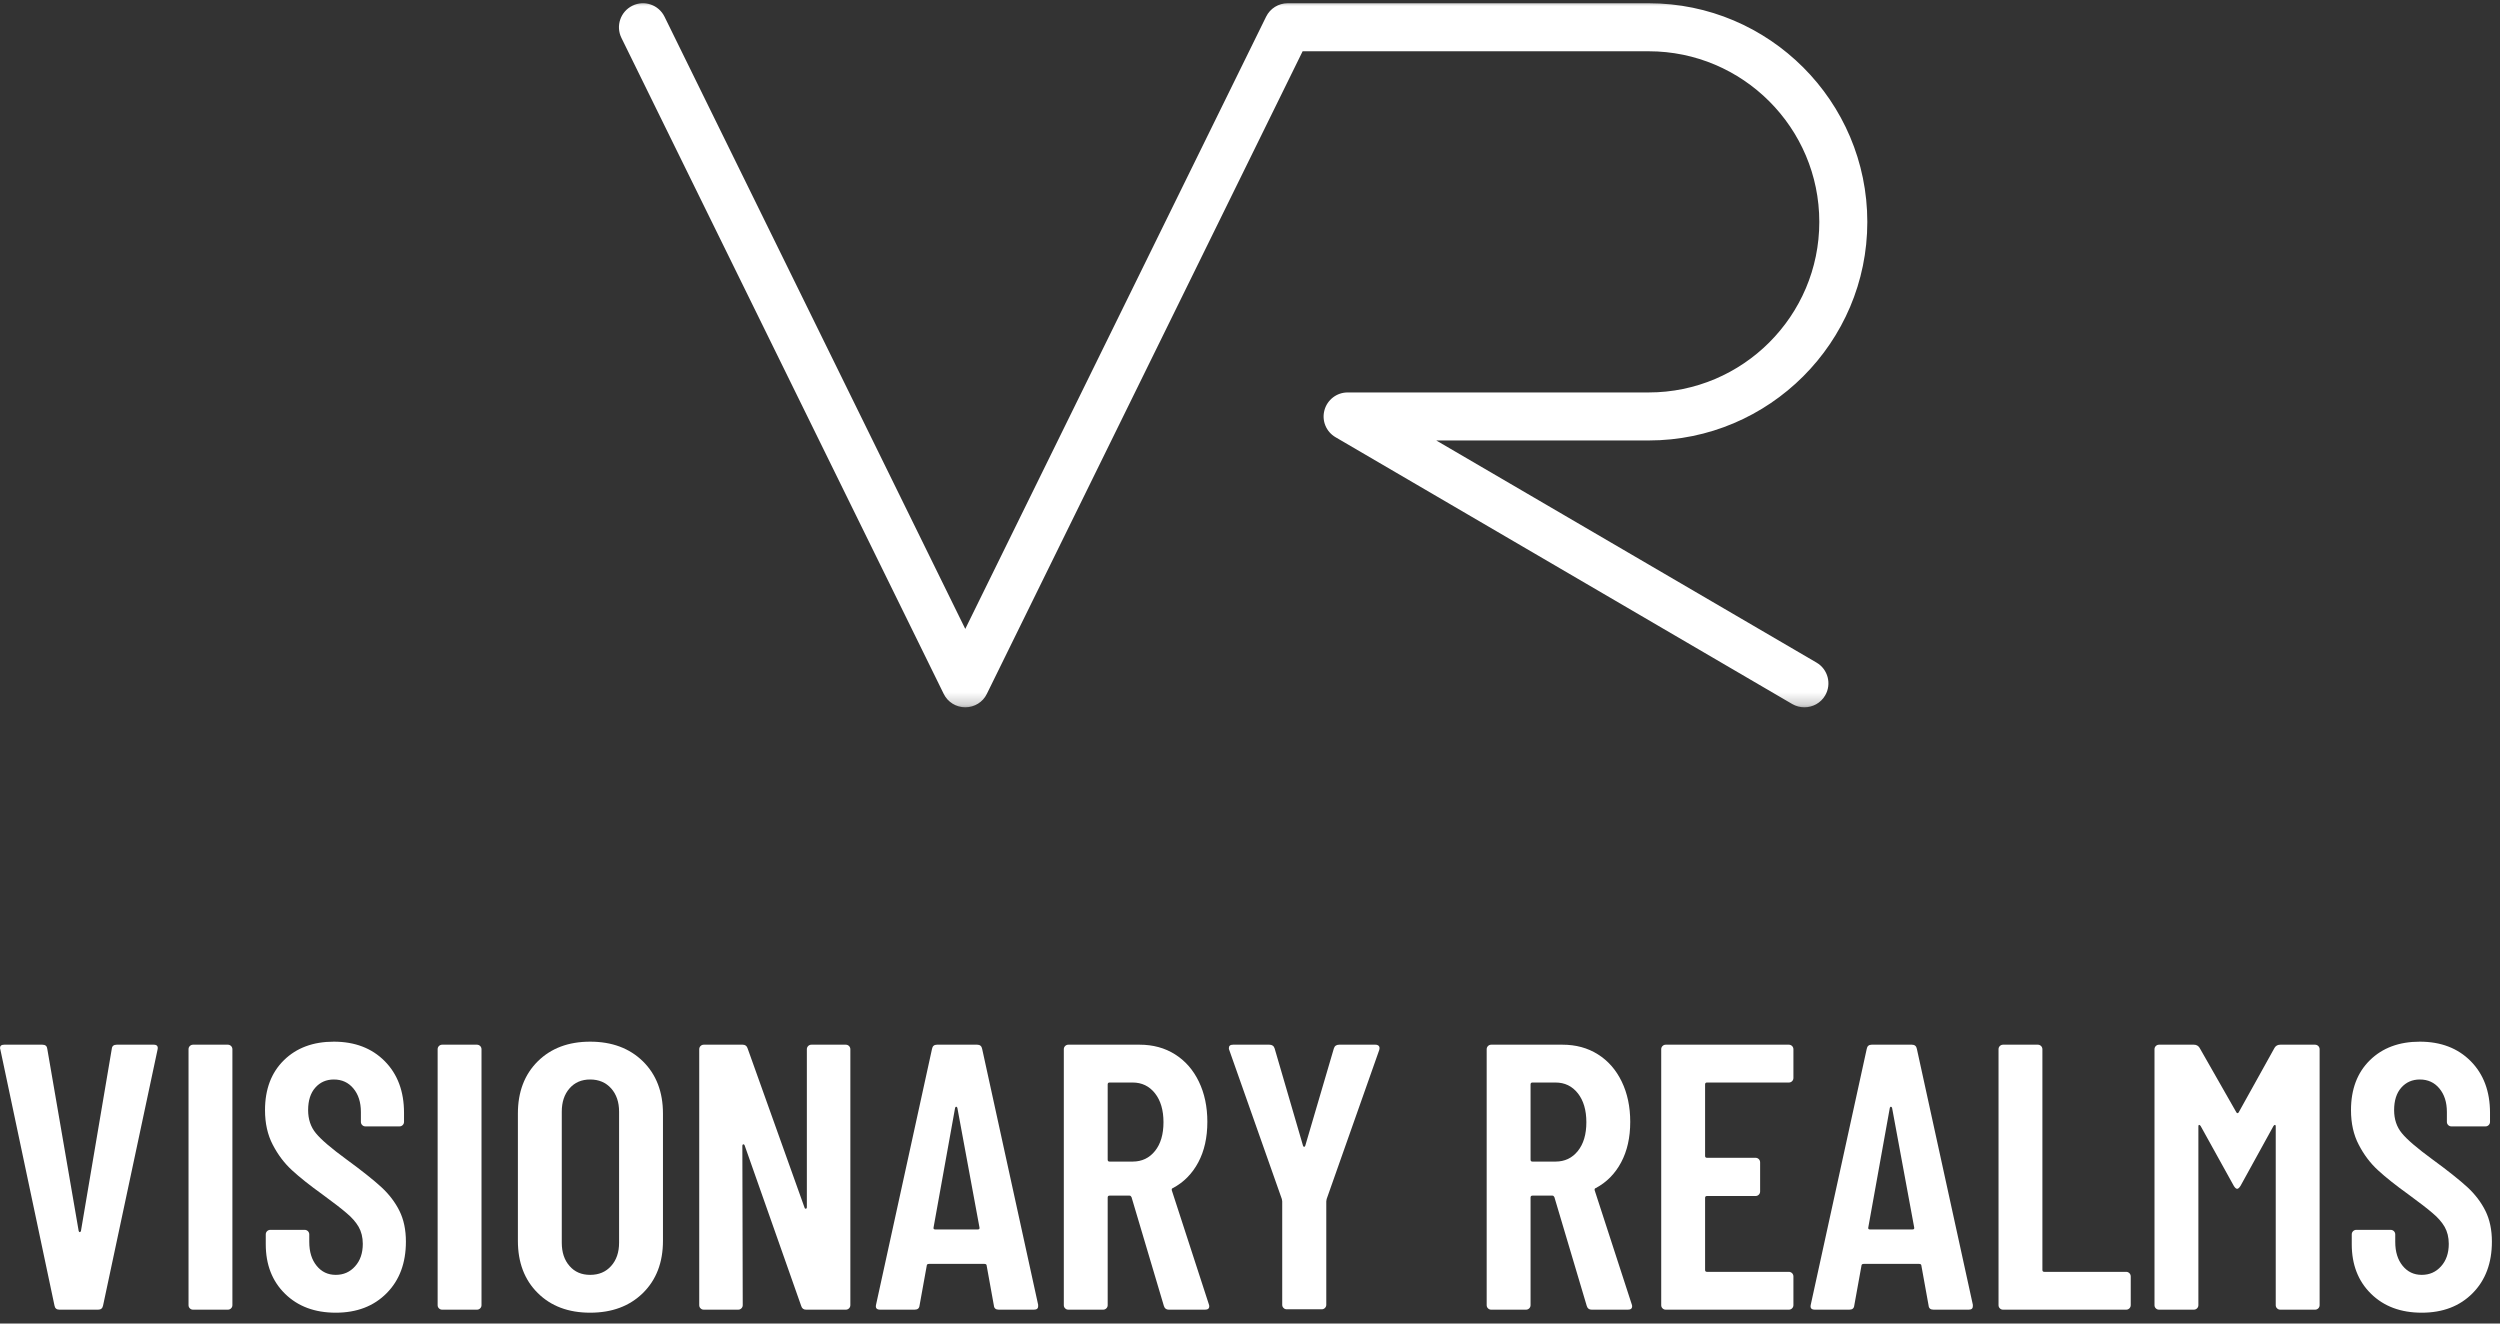
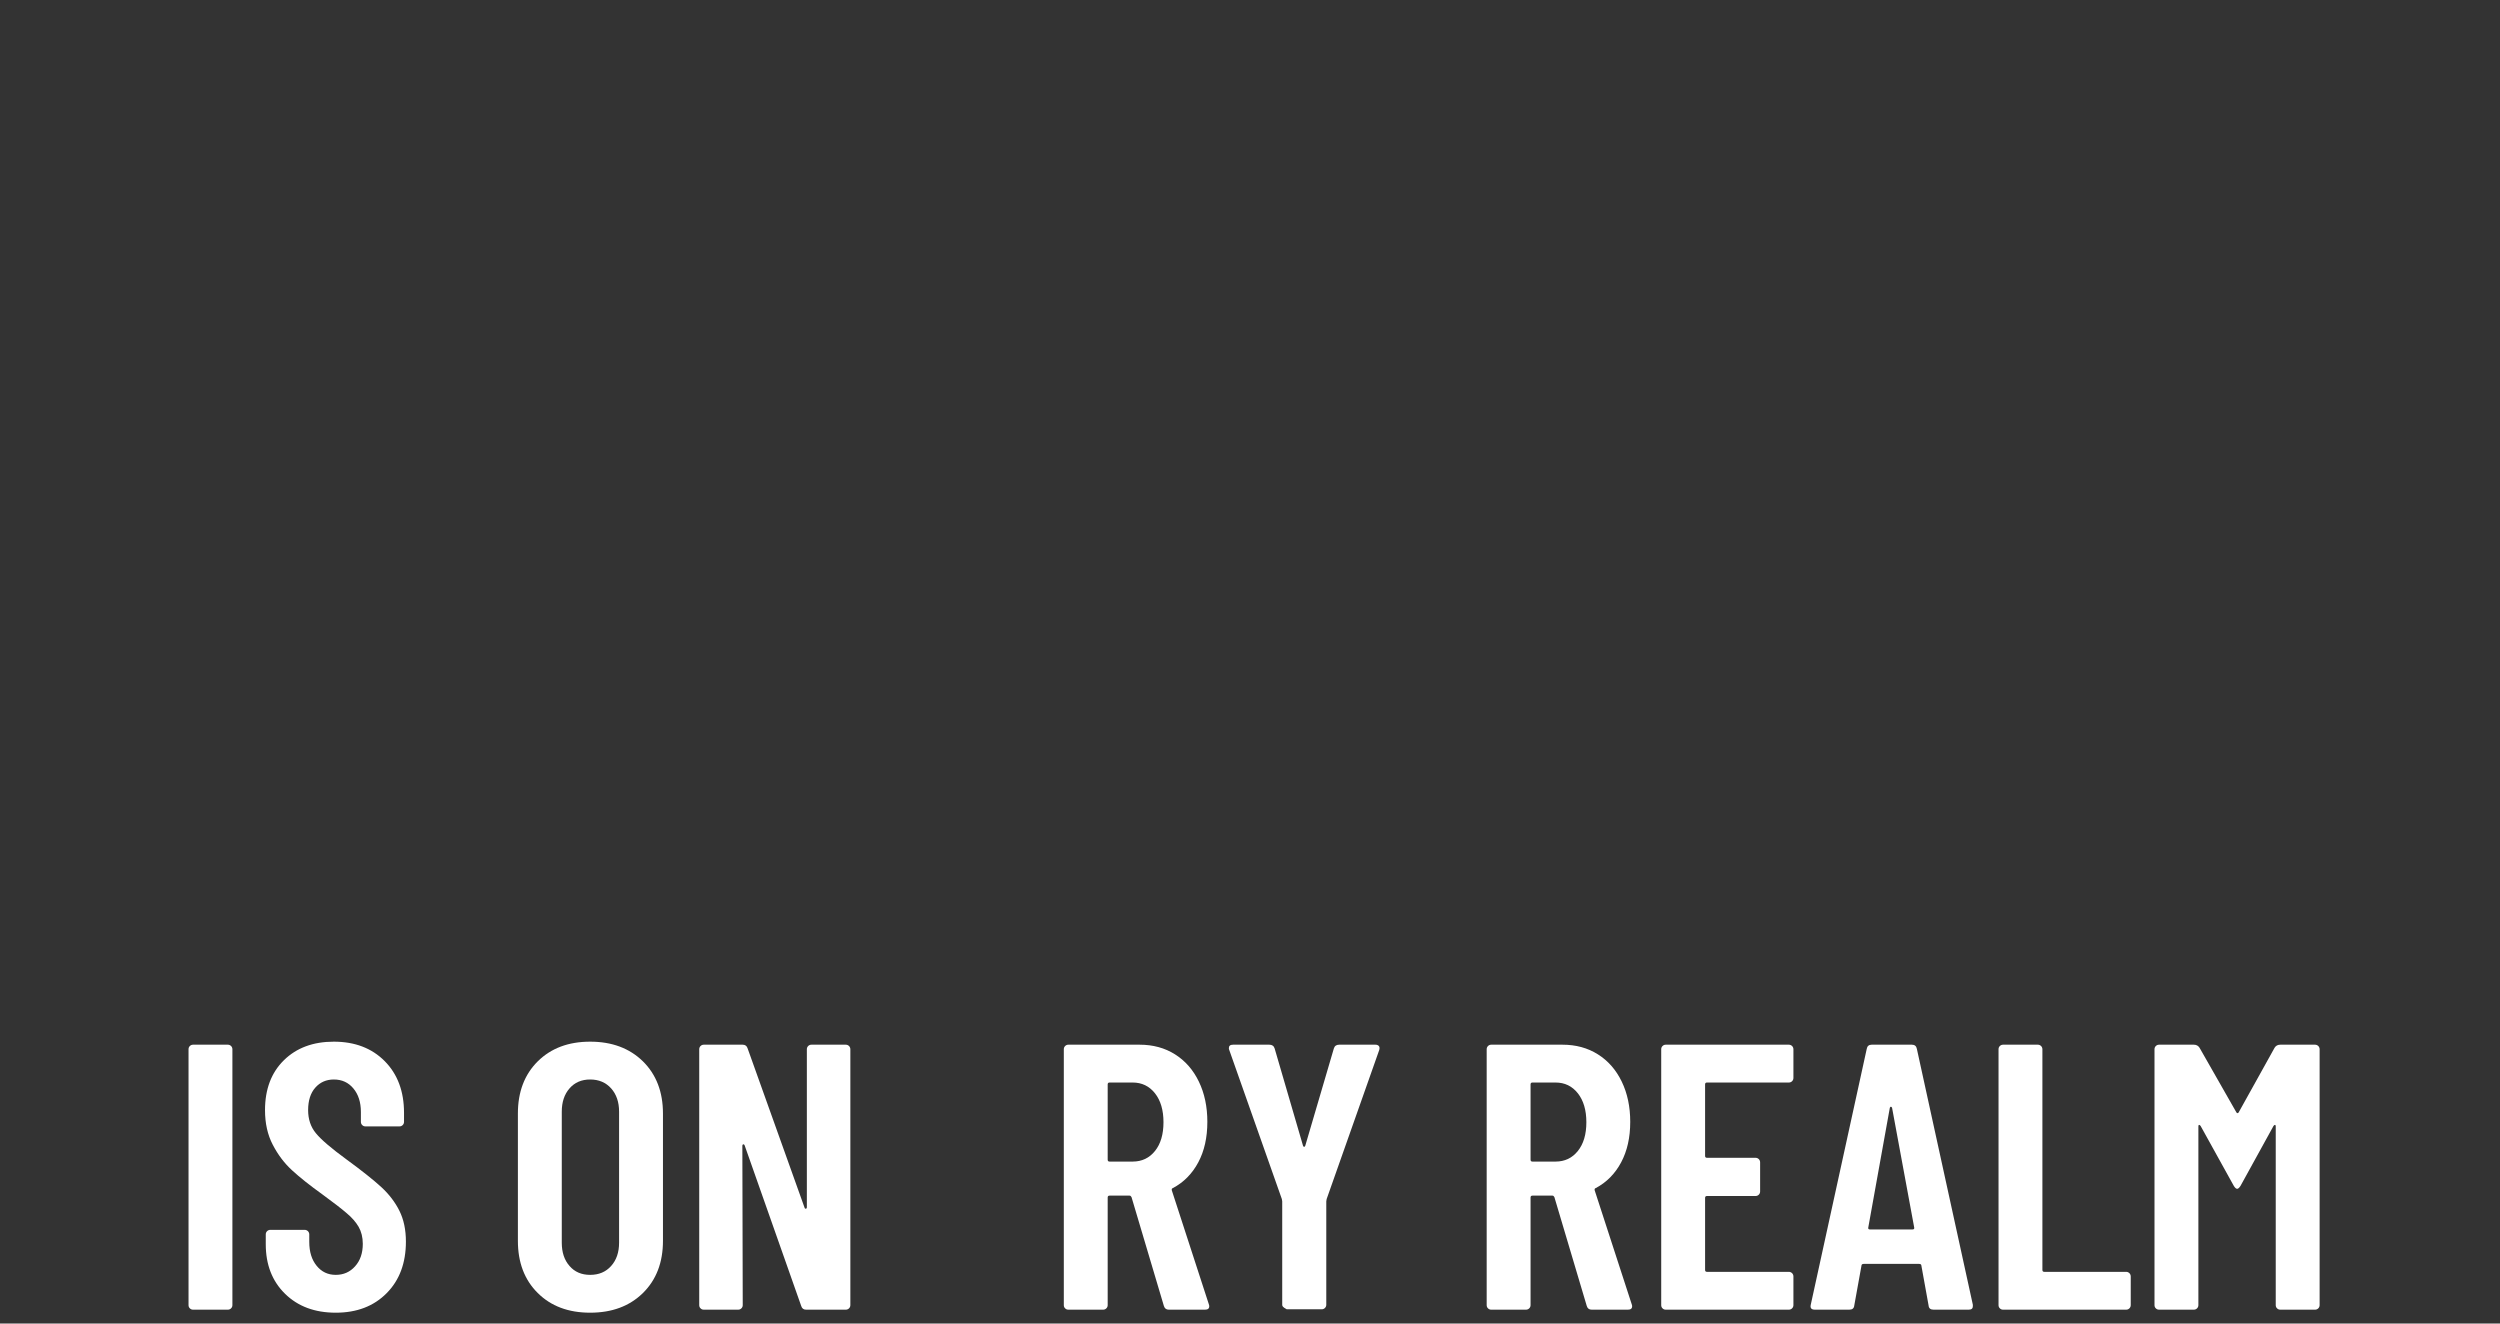
<svg xmlns="http://www.w3.org/2000/svg" width="204" height="108" viewBox="0 0 204 108" fill="none">
  <rect x="0" y="0" width="204" height="108" fill="#333333" stroke="none" />
  <mask id="mask0_13107_2649" style="mask-type:luminance" maskUnits="userSpaceOnUse" x="50" y="0" width="104" height="58">
    <path d="M50 0H153.099V57.781H50V0Z" fill="white" />
  </mask>
  <g mask="url(#mask0_13107_2649)">
-     <path d="M147.239 57.716C146.903 57.716 146.561 57.633 146.248 57.45L108.979 35.676C108.211 35.228 107.84 34.325 108.076 33.469C108.306 32.62 109.079 32.024 109.964 32.024H134.535C142.206 32.024 148.455 25.781 148.455 18.11C148.455 10.427 142.206 4.184 134.535 4.184H106.294L80.525 56.624C80.2 57.297 79.516 57.716 78.766 57.716C78.023 57.716 77.338 57.297 77.008 56.624L50.708 3.092C50.23 2.118 50.631 0.944 51.605 0.466C52.573 -0.012 53.747 0.389 54.225 1.363L78.766 51.319L103.314 1.363C103.644 0.69 104.323 0.266 105.072 0.266H134.535C144.366 0.266 152.373 8.267 152.373 18.11C152.373 27.94 144.366 35.942 134.535 35.942H117.198L148.231 54.069C149.163 54.612 149.476 55.816 148.933 56.748C148.567 57.374 147.912 57.716 147.239 57.716Z" fill="white" />
-   </g>
-   <path d="M4.846 106.869C4.618 106.869 4.483 106.757 4.445 106.53L0.031 85.648L0 85.525C0 85.34 0.112 85.247 0.34 85.247H3.457C3.704 85.247 3.835 85.363 3.858 85.587L6.42 100.449C6.44 100.511 6.47 100.541 6.513 100.541C6.551 100.541 6.582 100.511 6.605 100.449L9.121 85.587C9.14 85.363 9.275 85.247 9.522 85.247H12.547C12.813 85.247 12.918 85.382 12.856 85.648L8.411 106.53C8.369 106.757 8.234 106.869 8.01 106.869H4.846Z" fill="white" />
+     </g>
  <path d="M15.754 106.869C15.65 106.869 15.561 106.834 15.492 106.761C15.418 106.692 15.384 106.603 15.384 106.499V85.618C15.384 85.517 15.418 85.428 15.492 85.355C15.561 85.286 15.65 85.247 15.754 85.247H18.594C18.694 85.247 18.783 85.286 18.856 85.355C18.926 85.428 18.964 85.517 18.964 85.618V106.499C18.964 106.603 18.926 106.692 18.856 106.761C18.783 106.834 18.694 106.869 18.594 106.869H15.754Z" fill="white" />
  <path d="M27.397 107.116C25.687 107.116 24.31 106.603 23.26 105.573C22.211 104.546 21.686 103.196 21.686 101.529V100.727C21.686 100.626 21.721 100.537 21.794 100.464C21.864 100.395 21.953 100.356 22.057 100.356H24.866C24.966 100.356 25.055 100.395 25.128 100.464C25.197 100.537 25.236 100.626 25.236 100.727V101.344C25.236 102.146 25.436 102.795 25.838 103.288C26.239 103.782 26.756 104.029 27.397 104.029C28.033 104.029 28.558 103.798 28.971 103.335C29.391 102.872 29.604 102.262 29.604 101.498C29.604 100.966 29.488 100.503 29.264 100.109C29.036 99.719 28.712 99.349 28.292 98.998C27.879 98.639 27.219 98.13 26.316 97.47C25.286 96.729 24.456 96.073 23.831 95.495C23.203 94.92 22.678 94.225 22.257 93.411C21.833 92.601 21.625 91.659 21.625 90.587C21.625 88.882 22.138 87.523 23.168 86.513C24.194 85.505 25.552 85 27.242 85C28.959 85 30.344 85.532 31.394 86.59C32.443 87.651 32.968 89.055 32.968 90.803V91.544C32.968 91.648 32.929 91.737 32.86 91.806C32.787 91.879 32.698 91.914 32.598 91.914H29.82C29.715 91.914 29.627 91.879 29.557 91.806C29.484 91.737 29.449 91.648 29.449 91.544V90.741C29.449 89.939 29.241 89.298 28.832 88.812C28.431 88.33 27.898 88.087 27.242 88.087C26.625 88.087 26.119 88.31 25.73 88.75C25.336 89.194 25.143 89.808 25.143 90.587C25.143 91.328 25.352 91.957 25.776 92.47C26.197 92.987 27.026 93.697 28.261 94.6C29.526 95.525 30.476 96.282 31.116 96.868C31.753 97.455 32.246 98.103 32.598 98.813C32.945 99.515 33.122 100.348 33.122 101.313C33.122 103.065 32.598 104.469 31.548 105.526C30.499 106.587 29.113 107.116 27.397 107.116Z" fill="white" />
-   <path d="M36.081 106.869C35.977 106.869 35.888 106.834 35.819 106.761C35.745 106.692 35.711 106.603 35.711 106.499V85.618C35.711 85.517 35.745 85.428 35.819 85.355C35.888 85.286 35.977 85.247 36.081 85.247H38.921C39.021 85.247 39.11 85.286 39.183 85.355C39.253 85.428 39.291 85.517 39.291 85.618V106.499C39.291 106.603 39.253 106.692 39.183 106.761C39.11 106.834 39.021 106.869 38.921 106.869H36.081Z" fill="white" />
  <path d="M48.156 107.116C46.385 107.116 44.961 106.584 43.881 105.511C42.8 104.442 42.26 103.022 42.26 101.251V90.865C42.26 89.097 42.8 87.678 43.881 86.605C44.961 85.536 46.385 85 48.156 85C49.934 85 51.37 85.536 52.462 86.605C53.55 87.678 54.098 89.097 54.098 90.865V101.251C54.098 103.022 53.55 104.442 52.462 105.511C51.37 106.584 49.934 107.116 48.156 107.116ZM48.156 104.029C48.866 104.029 49.437 103.79 49.869 103.304C50.301 102.822 50.517 102.189 50.517 101.406V90.71C50.517 89.931 50.301 89.298 49.869 88.812C49.437 88.33 48.866 88.087 48.156 88.087C47.454 88.087 46.894 88.33 46.474 88.812C46.049 89.298 45.841 89.931 45.841 90.71V101.406C45.841 102.189 46.049 102.822 46.474 103.304C46.894 103.79 47.454 104.029 48.156 104.029Z" fill="white" />
  <path d="M65.839 85.618C65.839 85.517 65.874 85.428 65.947 85.355C66.016 85.286 66.105 85.247 66.209 85.247H69.018C69.118 85.247 69.207 85.286 69.281 85.355C69.35 85.428 69.389 85.517 69.389 85.618V106.499C69.389 106.603 69.35 106.692 69.281 106.761C69.207 106.834 69.118 106.869 69.018 106.869H65.777C65.569 106.869 65.438 106.769 65.376 106.56L60.761 93.458C60.738 93.396 60.703 93.373 60.653 93.38C60.599 93.392 60.576 93.427 60.576 93.489L60.607 106.499C60.607 106.603 60.569 106.692 60.499 106.761C60.426 106.834 60.337 106.869 60.237 106.869H57.428C57.324 106.869 57.235 106.834 57.165 106.761C57.092 106.692 57.057 106.603 57.057 106.499V85.618C57.057 85.517 57.092 85.428 57.165 85.355C57.235 85.286 57.324 85.247 57.428 85.247H60.607C60.812 85.247 60.947 85.351 61.008 85.556L65.654 98.551C65.673 98.612 65.708 98.639 65.762 98.628C65.812 98.62 65.839 98.582 65.839 98.52V85.618Z" fill="white" />
-   <path d="M81.501 106.869C81.254 106.869 81.119 106.757 81.1 106.53L80.514 103.289C80.514 103.188 80.452 103.134 80.329 103.134H75.806C75.683 103.134 75.621 103.188 75.621 103.289L75.035 106.53C75.012 106.757 74.88 106.869 74.634 106.869H71.825C71.535 106.869 71.424 106.738 71.485 106.468L76.053 85.587C76.092 85.363 76.227 85.247 76.455 85.247H79.742C79.966 85.247 80.101 85.363 80.143 85.587L84.712 106.468V106.591C84.712 106.777 84.596 106.869 84.372 106.869H81.501ZM76.177 100.171C76.154 100.275 76.208 100.325 76.331 100.325H79.773C79.896 100.325 79.947 100.275 79.927 100.171L78.121 90.402C78.098 90.34 78.067 90.309 78.029 90.309C77.987 90.309 77.956 90.34 77.936 90.402L76.177 100.171Z" fill="white" />
  <path d="M95.372 106.869C95.164 106.869 95.033 106.769 94.971 106.56L92.332 97.686C92.289 97.605 92.239 97.563 92.177 97.563H90.541C90.437 97.563 90.387 97.617 90.387 97.717V106.499C90.387 106.603 90.349 106.692 90.279 106.761C90.206 106.834 90.117 106.869 90.017 106.869H87.177C87.073 106.869 86.984 106.834 86.915 106.761C86.841 106.692 86.807 106.603 86.807 106.499V85.618C86.807 85.517 86.841 85.428 86.915 85.355C86.984 85.286 87.073 85.247 87.177 85.247H92.995C94.084 85.247 95.048 85.509 95.881 86.034C96.715 86.559 97.363 87.3 97.826 88.257C98.289 89.213 98.52 90.309 98.52 91.544C98.52 92.821 98.274 93.921 97.78 94.847C97.286 95.773 96.595 96.475 95.712 96.945C95.627 96.969 95.596 97.03 95.619 97.131L98.644 106.437C98.663 106.479 98.675 106.53 98.675 106.591C98.675 106.777 98.559 106.869 98.335 106.869H95.372ZM90.541 88.334C90.437 88.334 90.387 88.388 90.387 88.488V94.63C90.387 94.735 90.437 94.785 90.541 94.785H92.424C93.173 94.785 93.782 94.499 94.246 93.921C94.709 93.346 94.94 92.562 94.94 91.575C94.94 90.587 94.709 89.8 94.246 89.213C93.782 88.627 93.173 88.334 92.424 88.334H90.541Z" fill="white" />
-   <path d="M104.999 106.838C104.895 106.838 104.806 106.804 104.737 106.73C104.663 106.661 104.629 106.572 104.629 106.468V98.026L104.598 97.841L100.307 85.679C100.284 85.641 100.276 85.587 100.276 85.525C100.276 85.34 100.388 85.247 100.616 85.247H103.579C103.803 85.247 103.949 85.351 104.011 85.556L106.326 93.489C106.346 93.55 106.376 93.581 106.419 93.581C106.457 93.581 106.488 93.55 106.511 93.489L108.842 85.556C108.904 85.351 109.046 85.247 109.274 85.247H112.237C112.361 85.247 112.453 85.286 112.515 85.355C112.577 85.428 112.584 85.536 112.546 85.679L108.255 97.841L108.225 98.026V106.468C108.225 106.572 108.186 106.661 108.116 106.73C108.043 106.804 107.954 106.838 107.854 106.838H104.999Z" fill="white" />
+   <path d="M104.999 106.838C104.663 106.661 104.629 106.572 104.629 106.468V98.026L104.598 97.841L100.307 85.679C100.284 85.641 100.276 85.587 100.276 85.525C100.276 85.34 100.388 85.247 100.616 85.247H103.579C103.803 85.247 103.949 85.351 104.011 85.556L106.326 93.489C106.346 93.55 106.376 93.581 106.419 93.581C106.457 93.581 106.488 93.55 106.511 93.489L108.842 85.556C108.904 85.351 109.046 85.247 109.274 85.247H112.237C112.361 85.247 112.453 85.286 112.515 85.355C112.577 85.428 112.584 85.536 112.546 85.679L108.255 97.841L108.225 98.026V106.468C108.225 106.572 108.186 106.661 108.116 106.73C108.043 106.804 107.954 106.838 107.854 106.838H104.999Z" fill="white" />
  <path d="M129.879 106.869C129.67 106.869 129.539 106.769 129.478 106.56L126.838 97.686C126.796 97.605 126.746 97.563 126.684 97.563H125.048C124.944 97.563 124.894 97.617 124.894 97.717V106.499C124.894 106.603 124.855 106.692 124.786 106.761C124.713 106.834 124.624 106.869 124.523 106.869H121.684C121.58 106.869 121.491 106.834 121.421 106.761C121.348 106.692 121.313 106.603 121.313 106.499V85.618C121.313 85.517 121.348 85.428 121.421 85.355C121.491 85.286 121.58 85.247 121.684 85.247H127.502C128.59 85.247 129.555 85.509 130.388 86.034C131.222 86.559 131.87 87.3 132.333 88.257C132.796 89.213 133.027 90.309 133.027 91.544C133.027 92.821 132.78 93.921 132.286 94.847C131.793 95.773 131.102 96.475 130.218 96.945C130.133 96.969 130.103 97.03 130.126 97.131L133.151 106.437C133.17 106.479 133.182 106.53 133.182 106.591C133.182 106.777 133.066 106.869 132.842 106.869H129.879ZM125.048 88.334C124.944 88.334 124.894 88.388 124.894 88.488V94.63C124.894 94.735 124.944 94.785 125.048 94.785H126.931C127.68 94.785 128.289 94.499 128.752 93.921C129.215 93.346 129.447 92.562 129.447 91.575C129.447 90.587 129.215 89.8 128.752 89.213C128.289 88.627 127.68 88.334 126.931 88.334H125.048Z" fill="white" />
  <path d="M146.343 87.963C146.343 88.067 146.304 88.156 146.235 88.226C146.161 88.299 146.072 88.334 145.972 88.334H139.29C139.185 88.334 139.135 88.388 139.135 88.488V94.322C139.135 94.426 139.185 94.476 139.29 94.476H143.256C143.356 94.476 143.445 94.515 143.518 94.584C143.588 94.657 143.626 94.746 143.626 94.847V97.223C143.626 97.328 143.588 97.416 143.518 97.486C143.445 97.559 143.356 97.594 143.256 97.594H139.29C139.185 97.594 139.135 97.648 139.135 97.748V103.628C139.135 103.732 139.185 103.782 139.29 103.782H145.972C146.072 103.782 146.161 103.821 146.235 103.891C146.304 103.964 146.343 104.053 146.343 104.153V106.499C146.343 106.603 146.304 106.692 146.235 106.761C146.161 106.834 146.072 106.869 145.972 106.869H135.925C135.821 106.869 135.732 106.834 135.663 106.761C135.589 106.692 135.555 106.603 135.555 106.499V85.618C135.555 85.517 135.589 85.428 135.663 85.355C135.732 85.286 135.821 85.247 135.925 85.247H145.972C146.072 85.247 146.161 85.286 146.235 85.355C146.304 85.428 146.343 85.517 146.343 85.618V87.963Z" fill="white" />
  <path d="M157.774 106.869C157.527 106.869 157.392 106.757 157.373 106.53L156.787 103.289C156.787 103.188 156.725 103.134 156.601 103.134H152.079C151.956 103.134 151.894 103.188 151.894 103.289L151.308 106.53C151.285 106.757 151.153 106.869 150.907 106.869H148.098C147.808 106.869 147.696 106.738 147.758 106.468L152.326 85.587C152.365 85.363 152.5 85.247 152.728 85.247H156.015C156.239 85.247 156.374 85.363 156.416 85.587L160.984 106.468V106.591C160.984 106.777 160.869 106.869 160.645 106.869H157.774ZM152.45 100.171C152.427 100.275 152.481 100.325 152.604 100.325H156.046C156.169 100.325 156.219 100.275 156.2 100.171L154.394 90.402C154.371 90.34 154.34 90.309 154.302 90.309C154.259 90.309 154.229 90.34 154.209 90.402L152.45 100.171Z" fill="white" />
  <path d="M163.45 106.869C163.346 106.869 163.257 106.834 163.188 106.761C163.114 106.692 163.08 106.603 163.08 106.499V85.618C163.08 85.517 163.114 85.428 163.188 85.355C163.257 85.286 163.346 85.247 163.45 85.247H166.29C166.39 85.247 166.479 85.286 166.552 85.355C166.622 85.428 166.66 85.517 166.66 85.618V103.628C166.66 103.732 166.71 103.782 166.815 103.782H173.497C173.598 103.782 173.686 103.821 173.76 103.891C173.829 103.964 173.868 104.053 173.868 104.153V106.499C173.868 106.603 173.829 106.692 173.76 106.761C173.686 106.834 173.598 106.869 173.497 106.869H163.45Z" fill="white" />
  <path d="M185.608 85.494C185.708 85.332 185.862 85.247 186.071 85.247H188.91C189.011 85.247 189.099 85.286 189.173 85.355C189.242 85.428 189.281 85.517 189.281 85.618V106.499C189.281 106.603 189.242 106.692 189.173 106.761C189.099 106.834 189.011 106.869 188.91 106.869H186.071C185.966 106.869 185.878 106.834 185.808 106.761C185.735 106.692 185.7 106.603 185.7 106.499V91.914C185.7 91.833 185.677 91.791 185.638 91.791C185.596 91.791 185.554 91.822 185.515 91.883L182.83 96.76C182.725 96.926 182.633 97.007 182.552 97.007C182.467 97.007 182.374 96.926 182.274 96.76L179.573 91.883C179.531 91.822 179.488 91.791 179.45 91.791C179.407 91.791 179.388 91.833 179.388 91.914V106.499C179.388 106.603 179.349 106.692 179.28 106.761C179.207 106.834 179.118 106.869 179.018 106.869H176.178C176.074 106.869 175.985 106.834 175.915 106.761C175.842 106.692 175.807 106.603 175.807 106.499V85.618C175.807 85.517 175.842 85.428 175.915 85.355C175.985 85.286 176.074 85.247 176.178 85.247H179.018C179.222 85.247 179.376 85.332 179.481 85.494L182.49 90.772C182.552 90.857 182.613 90.857 182.675 90.772L185.608 85.494Z" fill="white" />
-   <path d="M197.613 107.116C195.904 107.116 194.526 106.603 193.477 105.573C192.428 104.546 191.903 103.196 191.903 101.529V100.727C191.903 100.626 191.938 100.537 192.011 100.464C192.08 100.395 192.169 100.356 192.273 100.356H195.082C195.182 100.356 195.271 100.395 195.344 100.464C195.414 100.537 195.452 100.626 195.452 100.727V101.344C195.452 102.146 195.653 102.795 196.054 103.288C196.456 103.782 196.973 104.029 197.613 104.029C198.25 104.029 198.774 103.798 199.187 103.335C199.608 102.872 199.82 102.262 199.82 101.498C199.82 100.966 199.704 100.503 199.481 100.109C199.253 99.719 198.929 99.349 198.508 98.998C198.095 98.639 197.436 98.13 196.533 97.47C195.503 96.729 194.673 96.073 194.048 95.495C193.419 94.92 192.894 94.225 192.474 93.411C192.049 92.601 191.841 91.659 191.841 90.587C191.841 88.882 192.354 87.523 193.384 86.513C194.411 85.505 195.769 85 197.459 85C199.176 85 200.561 85.532 201.61 86.59C202.66 87.651 203.185 89.055 203.185 90.803V91.544C203.185 91.648 203.146 91.737 203.077 91.806C203.003 91.879 202.914 91.914 202.814 91.914H200.036C199.932 91.914 199.843 91.879 199.774 91.806C199.7 91.737 199.666 91.648 199.666 91.544V90.741C199.666 89.939 199.457 89.298 199.048 88.812C198.647 88.33 198.115 88.087 197.459 88.087C196.841 88.087 196.336 88.31 195.946 88.75C195.553 89.194 195.36 89.808 195.36 90.587C195.36 91.328 195.568 91.957 195.993 92.47C196.413 92.987 197.243 93.697 198.477 94.6C199.743 95.525 200.692 96.282 201.333 96.868C201.969 97.455 202.463 98.103 202.814 98.813C203.161 99.515 203.339 100.348 203.339 101.313C203.339 103.065 202.814 104.469 201.765 105.526C200.715 106.587 199.33 107.116 197.613 107.116Z" fill="white" />
</svg>